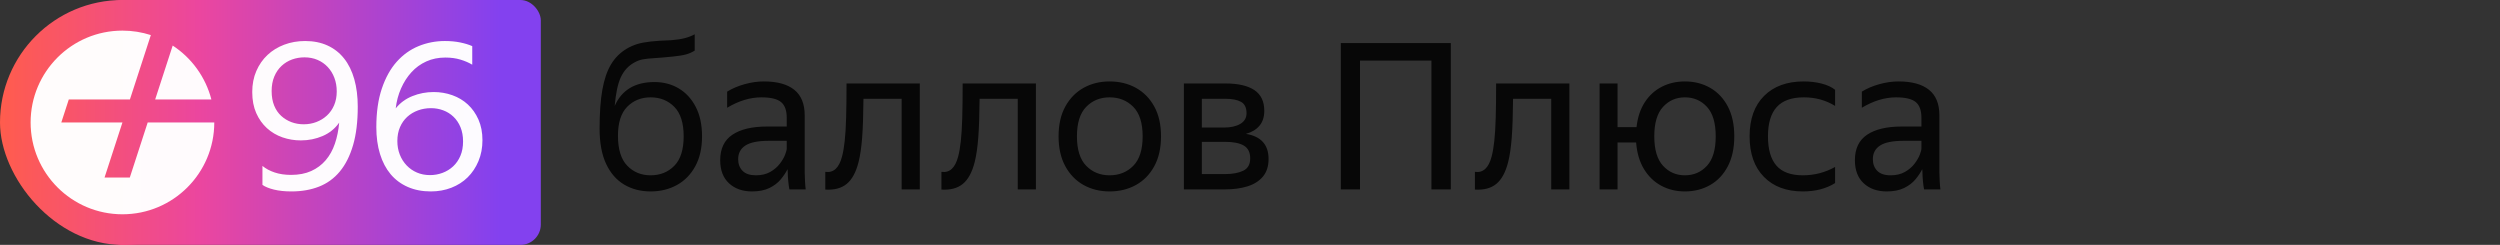
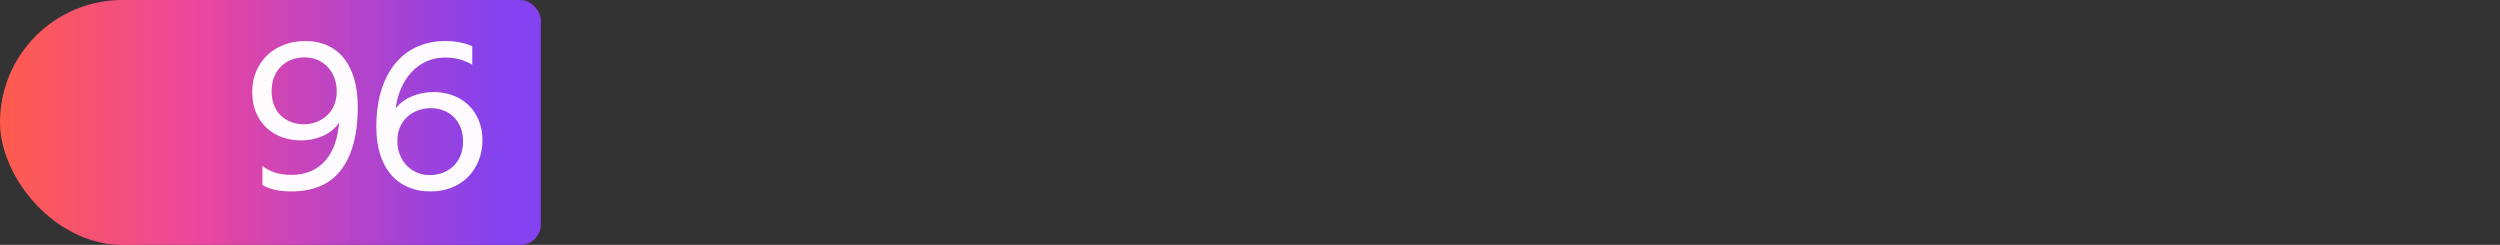
<svg xmlns="http://www.w3.org/2000/svg" width="245" height="24" viewBox="0 0 245 24">
  <rect x="0" y="0" width="245" height="24" fill="#333333" stroke="none" />
  <g transform="translate(0)">
    <defs>
      <linearGradient id="CashbackGradient" x2="49" gradientUnits="userSpaceOnUse">
        <stop stop-color="#FF5C4D" />
        <stop offset="0.4" stop-color="#EB469F" />
        <stop offset="1" stop-color="#8341EF" />
      </linearGradient>
    </defs>
    <rect width="24" height="24" rx="12" fill="url(#CashbackGradient)" />
    <rect x="10" width="43" height="24" rx="2" fill="url(#CashbackGradient)" />
    <g transform="translate(3, 3)">
      <path fill="none" d="M9 18C13.971 18 18 13.971 18 9C18 4.029 13.971 0 9 0C4.029 0 0 4.029 0 9C0 13.971 4.029 18 9 18Z" />
-       <path fill="rgba(255, 255, 255, 0.98)" fillOpacity="1" d="M18 9C18 13.971 13.971 18 9 18C4.029 18 0 13.971 0 9C0 4.029 4.029 0 9 0C9.971 0 10.906 0.154 11.783 0.438L9.731 6.75H3.741L3.009 9H9L7.245 14.4H9.72L11.475 9H18ZM17.716 6.75H12.206L13.924 1.465C15.774 2.676 17.15 4.551 17.716 6.75Z" fill-rule="evenodd" clip-rule="evenodd" />
    </g>
    <path d="M24.72 9.02L24.72 9.02Q24.72 7.88 25.12 6.96Q25.52 6.04 26.21 5.39Q26.90 4.74 27.85 4.38Q28.80 4.02 29.90 4.02L29.90 4.02Q31.14 4.02 32.10 4.46Q33.06 4.90 33.72 5.73Q34.38 6.56 34.72 7.76Q35.06 8.96 35.06 10.46L35.06 10.46Q35.06 12.66 34.60 14.23Q34.14 15.80 33.30 16.81Q32.46 17.82 31.26 18.29Q30.06 18.76 28.56 18.76L28.56 18.76Q27.58 18.76 26.85 18.58Q26.12 18.40 25.72 18.12L25.72 18.12L25.72 16.26Q26.20 16.66 26.91 16.90Q27.62 17.14 28.52 17.14L28.52 17.14Q29.66 17.14 30.50 16.76Q31.34 16.38 31.92 15.70Q32.50 15.02 32.82 14.08Q33.14 13.14 33.24 12.02L33.24 12.02Q32.62 12.90 31.62 13.33Q30.62 13.76 29.48 13.76L29.48 13.76Q28.54 13.76 27.68 13.46Q26.82 13.16 26.16 12.56Q25.50 11.96 25.11 11.08Q24.72 10.20 24.72 9.02ZM29.84 5.62L29.84 5.62Q29.20 5.62 28.62 5.83Q28.04 6.04 27.59 6.46Q27.14 6.88 26.88 7.50Q26.62 8.12 26.62 8.92L26.62 8.92Q26.62 9.74 26.87 10.35Q27.12 10.96 27.56 11.36Q28 11.76 28.56 11.97Q29.12 12.18 29.76 12.18L29.76 12.18Q30.42 12.18 31 11.96Q31.58 11.74 32.03 11.33Q32.48 10.92 32.74 10.32Q33 9.72 33 8.96L33 8.96Q33 8.24 32.77 7.63Q32.54 7.02 32.12 6.57Q31.70 6.12 31.12 5.87Q30.54 5.62 29.84 5.62ZM47.28 13.74L47.28 13.74Q47.28 14.86 46.89 15.79Q46.50 16.72 45.83 17.38Q45.16 18.04 44.23 18.40Q43.30 18.76 42.22 18.76L42.22 18.76Q40.96 18.76 39.96 18.32Q38.96 17.88 38.28 17.07Q37.60 16.26 37.24 15.09Q36.88 13.92 36.88 12.46L36.88 12.46Q36.88 10.28 37.42 8.68Q37.96 7.08 38.88 6.05Q39.80 5.02 41.02 4.52Q42.24 4.02 43.60 4.02L43.60 4.02Q44.42 4.02 45.10 4.16Q45.78 4.30 46.28 4.52L46.28 4.52L46.28 6.34Q45.78 6.04 45.12 5.84Q44.46 5.64 43.64 5.64L43.64 5.64Q42.62 5.64 41.78 6.02Q40.94 6.40 40.32 7.08Q39.70 7.76 39.30 8.67Q38.90 9.58 38.78 10.62L38.78 10.62Q39.42 9.82 40.41 9.42Q41.40 9.02 42.50 9.02L42.50 9.02Q43.46 9.02 44.33 9.33Q45.20 9.64 45.85 10.24Q46.50 10.84 46.89 11.72Q47.28 12.60 47.28 13.74ZM42.14 17.16L42.14 17.16Q42.78 17.16 43.37 16.94Q43.96 16.72 44.41 16.30Q44.86 15.88 45.12 15.27Q45.38 14.66 45.38 13.86L45.38 13.86Q45.38 13.08 45.13 12.47Q44.88 11.86 44.44 11.44Q44 11.02 43.43 10.81Q42.86 10.60 42.24 10.60L42.24 10.60Q41.56 10.60 40.96 10.82Q40.36 11.04 39.91 11.45Q39.46 11.86 39.20 12.46Q38.94 13.06 38.94 13.82L38.94 13.82Q38.94 14.54 39.18 15.15Q39.42 15.76 39.85 16.21Q40.28 16.66 40.86 16.91Q41.44 17.16 42.14 17.16Z" fill="rgba(255, 255, 255, 0.98)" />
-     <path d="M64.14 8.04L64.14 8.04Q65.46 8.04 66.51 8.66Q67.56 9.28 68.18 10.47Q68.80 11.66 68.80 13.36L68.80 13.36Q68.80 15.08 68.14 16.29Q67.48 17.50 66.34 18.13Q65.20 18.76 63.76 18.76L63.76 18.76Q62.30 18.76 61.17 18.09Q60.04 17.42 59.40 16.06Q58.76 14.70 58.76 12.60L58.76 12.60Q58.76 10.32 59.03 8.80Q59.30 7.28 59.88 6.31Q60.46 5.34 61.44 4.76L61.44 4.76Q61.92 4.48 62.44 4.32Q62.96 4.16 63.75 4.07Q64.54 3.98 65.78 3.94L65.78 3.94Q66.56 3.88 67.10 3.74Q67.64 3.60 68.08 3.36L68.08 3.36L68.08 4.96Q67.70 5.20 67.24 5.33Q66.78 5.46 65.96 5.54L65.96 5.54Q64.78 5.66 64.09 5.70Q63.40 5.74 62.98 5.82Q62.56 5.90 62.14 6.14L62.14 6.14Q61.28 6.62 60.84 7.57Q60.40 8.52 60.24 10.38L60.24 10.38Q61.28 8.04 64.14 8.04ZM63.76 17.18L63.76 17.18Q65.16 17.18 66.08 16.25Q67 15.32 67 13.36L67 13.36Q67 11.40 66.08 10.47Q65.16 9.54 63.76 9.54L63.76 9.54Q62.38 9.54 61.47 10.46Q60.56 11.38 60.56 13.30L60.56 13.30Q60.56 15.30 61.47 16.24Q62.38 17.18 63.76 17.18ZM74.62 9.54L74.62 9.54Q72.96 9.54 71.26 10.56L71.26 10.56L71.26 8.98Q72 8.52 72.97 8.25Q73.94 7.98 74.86 7.98L74.86 7.98Q76.82 7.98 77.84 8.80Q78.86 9.62 78.86 11.30L78.86 11.30L78.86 16.88Q78.86 17.22 78.89 17.75Q78.92 18.28 78.96 18.56L78.96 18.56L77.36 18.56Q77.30 18.28 77.25 17.77Q77.20 17.26 77.20 16.88L77.20 16.88L77.18 16.58Q76.94 17.06 76.52 17.57Q76.10 18.08 75.41 18.42Q74.72 18.76 73.70 18.76L73.70 18.76Q72.30 18.76 71.44 17.96Q70.58 17.16 70.58 15.70L70.58 15.70Q70.58 14.00 71.78 13.20Q72.98 12.40 75.16 12.40L75.16 12.40L77.10 12.40L77.10 11.54Q77.10 10.46 76.54 10.00Q75.98 9.54 74.62 9.54ZM77.10 14.56L77.10 14.56L77.10 13.80L75.34 13.80Q73.76 13.80 73.05 14.26Q72.34 14.72 72.34 15.60L72.34 15.60Q72.34 16.30 72.77 16.74Q73.20 17.18 74.08 17.18L74.08 17.18Q74.90 17.18 75.48 16.85Q76.06 16.52 76.42 16.05Q76.78 15.58 76.94 15.16Q77.10 14.74 77.10 14.56ZM80.88 18.58L80.88 16.84Q82.08 17.02 82.52 15.34L82.52 15.34Q82.68 14.74 82.78 13.83Q82.88 12.92 82.92 11.55Q82.96 10.18 82.96 8.18L82.96 8.18L90.14 8.18L90.14 18.56L88.36 18.56L88.36 9.68L84.62 9.68Q84.60 12.06 84.49 13.49Q84.38 14.92 84.14 15.88L84.14 15.88Q83.76 17.38 82.98 18.02Q82.20 18.66 80.88 18.58L80.88 18.58ZM92.26 18.58L92.26 16.84Q93.46 17.02 93.90 15.34L93.90 15.34Q94.06 14.74 94.16 13.83Q94.26 12.92 94.30 11.55Q94.34 10.18 94.34 8.18L94.34 8.18L101.52 8.18L101.52 18.56L99.74 18.56L99.74 9.68L96.00 9.68Q95.98 12.06 95.87 13.49Q95.76 14.92 95.52 15.88L95.52 15.88Q95.14 17.38 94.36 18.02Q93.58 18.66 92.26 18.58L92.26 18.58ZM108.74 18.76L108.74 18.76Q107.32 18.76 106.19 18.13Q105.06 17.50 104.40 16.29Q103.74 15.08 103.74 13.36L103.74 13.36Q103.74 11.64 104.40 10.44Q105.06 9.24 106.19 8.61Q107.32 7.98 108.74 7.98L108.74 7.98Q110.18 7.98 111.32 8.61Q112.46 9.24 113.12 10.44Q113.78 11.64 113.78 13.36L113.78 13.36Q113.78 15.08 113.12 16.29Q112.46 17.50 111.32 18.13Q110.18 18.76 108.74 18.76ZM108.74 17.18L108.74 17.18Q110.14 17.18 111.06 16.25Q111.98 15.32 111.98 13.36L111.98 13.36Q111.98 11.40 111.06 10.47Q110.14 9.54 108.74 9.54L108.74 9.54Q107.36 9.54 106.45 10.47Q105.54 11.40 105.54 13.36L105.54 13.36Q105.54 15.32 106.45 16.25Q107.36 17.18 108.74 17.18ZM120.06 18.56L120.06 18.56L116.02 18.56L116.02 8.18L120.10 8.18Q121.96 8.18 122.93 8.83Q123.90 9.48 123.90 10.86L123.90 10.86Q123.90 11.76 123.43 12.32Q122.96 12.88 122.10 13.12L122.10 13.12Q124.32 13.48 124.32 15.58L124.32 15.58Q124.32 16.64 123.77 17.30Q123.22 17.96 122.26 18.26Q121.30 18.56 120.06 18.56ZM120.08 9.68L120.08 9.68L117.78 9.68L117.78 12.50L119.94 12.50Q120.94 12.50 121.55 12.14Q122.16 11.78 122.16 11.10L122.16 11.10Q122.16 10.28 121.62 9.98Q121.08 9.68 120.08 9.68ZM120.04 13.90L120.04 13.90L117.78 13.90L117.78 17.06L120.04 17.06Q121.16 17.06 121.84 16.73Q122.52 16.40 122.52 15.52L122.52 15.52Q122.52 14.64 121.90 14.27Q121.28 13.90 120.04 13.90ZM131.40 18.56L131.40 4.22L142.18 4.22L142.18 18.56L140.28 18.56L140.28 5.94L133.28 5.94L133.28 18.56L131.40 18.56ZM144.54 18.58L144.54 16.84Q145.74 17.02 146.18 15.34L146.18 15.34Q146.34 14.74 146.44 13.83Q146.54 12.92 146.58 11.55Q146.62 10.18 146.62 8.18L146.62 8.18L153.80 8.18L153.80 18.56L152.02 18.56L152.02 9.68L148.28 9.68Q148.26 12.06 148.15 13.49Q148.04 14.92 147.80 15.88L147.80 15.88Q147.42 17.38 146.64 18.02Q145.86 18.66 144.54 18.58L144.54 18.58ZM165.12 18.76L165.12 18.76Q163.84 18.76 162.80 18.20Q161.76 17.64 161.11 16.57Q160.46 15.50 160.34 13.96L160.34 13.96L158.52 13.96L158.52 18.56L156.76 18.56L156.76 8.18L158.52 8.18L158.52 12.46L160.38 12.46Q160.54 11.02 161.19 10.02Q161.84 9.02 162.86 8.50Q163.88 7.98 165.12 7.98L165.12 7.98Q166.50 7.98 167.60 8.61Q168.70 9.24 169.33 10.44Q169.96 11.64 169.96 13.36L169.96 13.36Q169.96 15.08 169.33 16.29Q168.70 17.50 167.60 18.13Q166.50 18.76 165.12 18.76ZM165.12 17.18L165.12 17.18Q166.42 17.18 167.28 16.25Q168.14 15.32 168.14 13.36L168.14 13.36Q168.14 11.40 167.28 10.47Q166.42 9.54 165.12 9.54L165.12 9.54Q163.84 9.54 162.98 10.47Q162.12 11.40 162.12 13.36L162.12 13.36Q162.12 15.32 162.98 16.25Q163.84 17.18 165.12 17.18ZM176.68 18.76L176.68 18.76Q174.26 18.76 172.86 17.33Q171.46 15.90 171.46 13.36L171.46 13.36Q171.46 10.82 172.88 9.40Q174.30 7.98 176.76 7.98L176.76 7.98Q177.70 7.98 178.52 8.19Q179.34 8.40 179.84 8.80L179.84 8.80L179.84 10.38Q178.48 9.54 176.78 9.54L176.78 9.54Q174.98 9.54 174.12 10.49Q173.26 11.44 173.26 13.36L173.26 13.36Q173.26 15.28 174.09 16.23Q174.92 17.18 176.68 17.18L176.68 17.18Q178.38 17.18 179.84 16.36L179.84 16.36L179.84 17.94Q178.54 18.76 176.68 18.76ZM185.82 9.54L185.82 9.54Q184.16 9.54 182.46 10.56L182.46 10.56L182.46 8.98Q183.20 8.52 184.17 8.25Q185.14 7.98 186.06 7.98L186.06 7.98Q188.02 7.98 189.04 8.80Q190.06 9.62 190.06 11.30L190.06 11.30L190.06 16.88Q190.06 17.22 190.09 17.75Q190.12 18.28 190.16 18.56L190.16 18.56L188.56 18.56Q188.50 18.28 188.45 17.77Q188.40 17.26 188.40 16.88L188.40 16.88L188.38 16.58Q188.14 17.06 187.72 17.57Q187.30 18.08 186.61 18.42Q185.92 18.76 184.90 18.76L184.90 18.76Q183.50 18.76 182.64 17.96Q181.78 17.16 181.78 15.70L181.78 15.70Q181.78 14.00 182.98 13.20Q184.18 12.40 186.36 12.40L186.36 12.40L188.30 12.40L188.30 11.54Q188.30 10.46 187.74 10.00Q187.18 9.54 185.82 9.54ZM188.30 14.56L188.30 14.56L188.30 13.80L186.54 13.80Q184.96 13.80 184.25 14.26Q183.54 14.72 183.54 15.60L183.54 15.60Q183.54 16.30 183.97 16.74Q184.40 17.18 185.28 17.18L185.28 17.18Q186.10 17.18 186.68 16.85Q187.26 16.52 187.62 16.05Q187.98 15.58 188.14 15.16Q188.30 14.74 188.30 14.56Z" fill="rgba(0, 0, 0, 0.86)" />
  </g>
</svg>